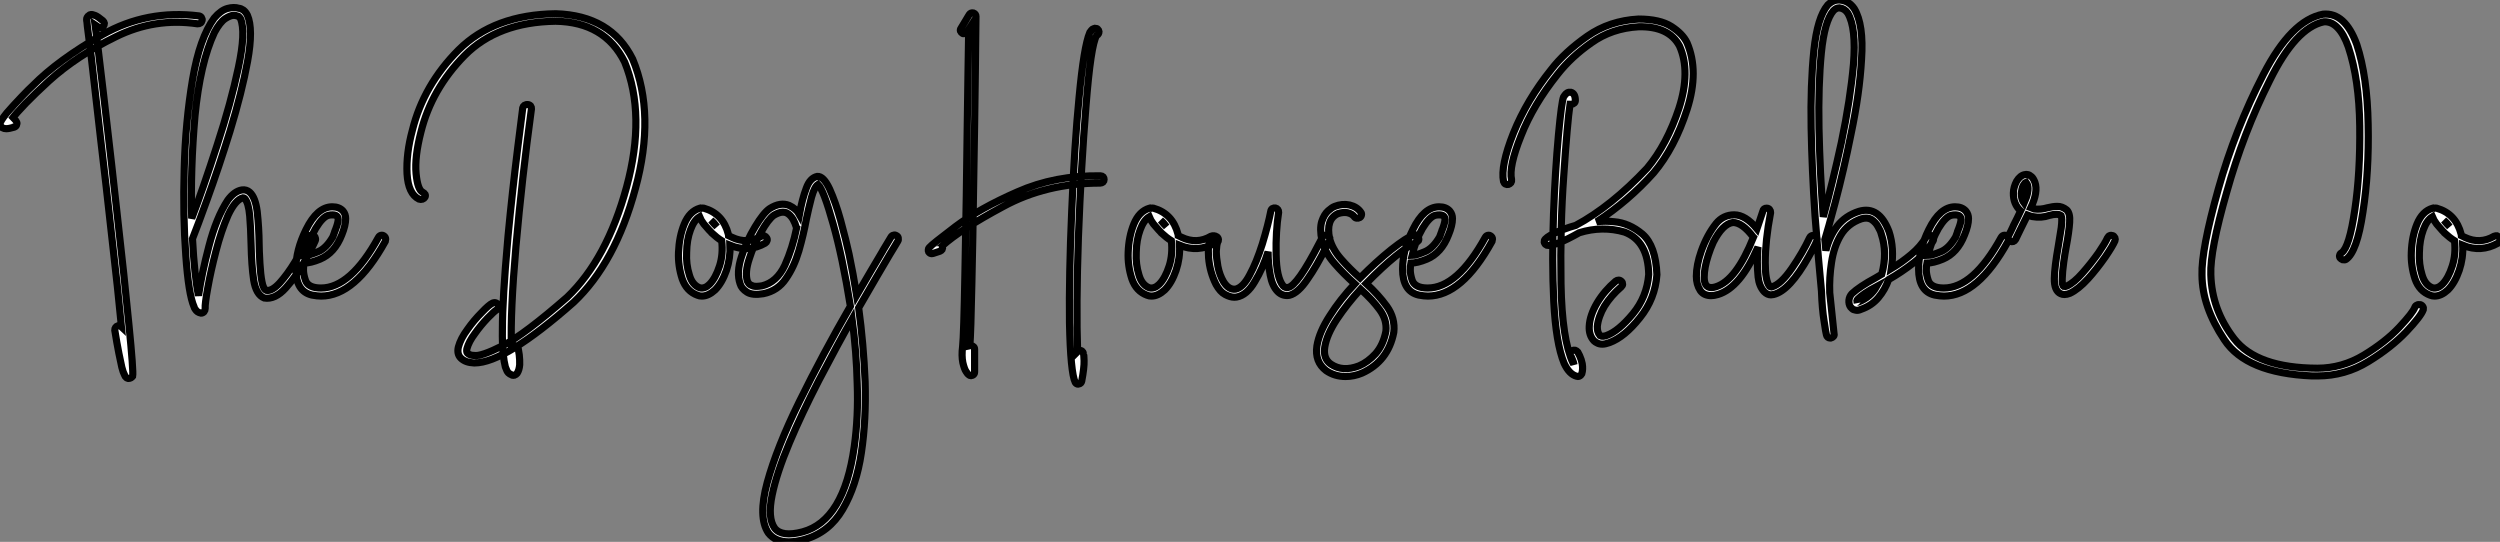
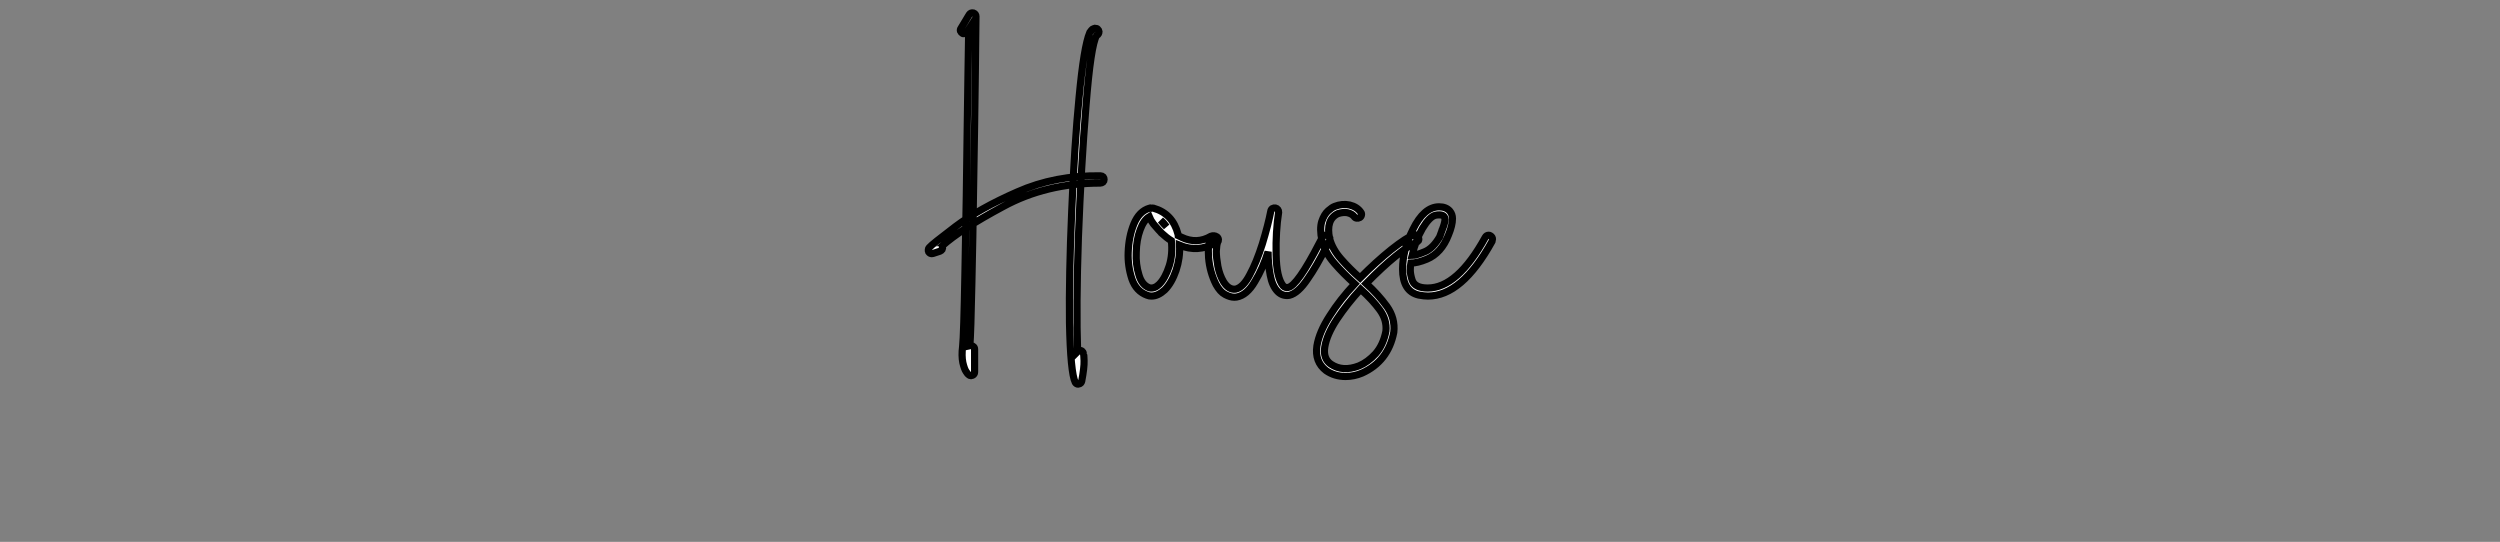
<svg xmlns="http://www.w3.org/2000/svg" viewBox="-3.94 -41.049 348.48 75.529">
  <rect x="-3.94" y="-41.049" width="348.48" height="75.529" fill="#808080" stroke="none" />
-   <path d="M13.92 11.70L14 11.70Q14.14 11.70 14.30 11.62L14.30 11.62Q14.44 11.54 14.55 11.40L14.55 11.40Q14.68 10.75 14.03 4.21L14.03 4.21Q13.40-2.35 12.39-11.21L12.39-11.21Q11.79-16.76 10.53-27.59L10.53-27.59Q10.31-29.45 10.02-31.86Q9.73-34.26 9.58-35.56Q9.43-36.86 9.32-37.60L9.32-37.60Q9.49-37.49 9.71-37.32L9.71-37.32Q9.84-37.19 10.09-37.19L10.09-37.19Q10.31-37.21 10.47-37.38L10.47-37.38Q10.61-37.60 10.61-37.79L10.61-37.79Q10.55-38.04 10.42-38.14L10.42-38.14Q9.68-38.75 9.35-38.88L9.35-38.88Q8.91-39.05 8.75-39.02L8.75-39.02Q8.53-38.99 8.48-38.91L8.48-38.91Q8.34-38.86 8.20-38.61L8.20-38.61Q8.09-38.42 8.18-37.98L8.18-37.98Q8.18-37.90 8.24-37.37Q8.31-36.83 8.46-35.63Q8.61-34.43 8.78-33.11L8.78-33.11Q9.30-28.49 10.09-21.63L10.09-21.63Q10.77-15.97 11.68-7.71L11.68-7.71Q12.50-0.66 12.99 4.51L12.99 4.51Q12.82 4.35 12.52 4.35L12.52 4.35Q12.28 4.43 12.17 4.59L12.17 4.59Q12.06 4.73 12.06 4.98L12.06 4.98Q12.36 6.84 12.63 8.20L12.63 8.20Q12.91 9.52 13.04 10.14L13.04 10.14Q13.23 10.88 13.40 11.18L13.40 11.18Q13.51 11.48 13.67 11.59L13.67 11.59Q13.75 11.65 13.92 11.70L13.92 11.70ZM-3.06-23.11L-3.06-23.11Q-2.68-23.11-1.97-23.32L-1.97-23.32Q-1.72-23.41-1.64-23.60L-1.64-23.60Q-1.53-23.84-1.61-24.01L-1.61-24.01Q-1.70-24.25-1.89-24.34L-1.89-24.34Q-2.05-24.47-2.30-24.36L-2.30-24.36Q-2.35-24.36-2.38-24.34L-2.38-24.34Q-0.98-26.22 2.90-29.78L2.90-29.78Q6.78-33.28 12.22-35.93L12.22-35.93Q17.64-38.61 23.60-37.73L23.60-37.73Q23.87-37.73 24.01-37.84L24.01-37.84Q24.17-37.95 24.23-38.20L24.23-38.20Q24.28-38.39 24.14-38.61L24.14-38.61Q24.01-38.80 23.79-38.83L23.79-38.83Q16.54-39.73 10.36-36.23L10.36-36.23Q4.16-32.70 0.60-29.09L0.60-29.09Q0.14-28.68-0.93-27.56L-0.93-27.56Q-2.13-26.30-2.98-25.32L-2.98-25.32Q-3.94-24.14-3.94-23.76L-3.94-23.76Q-3.91-23.46-3.61-23.24L-3.61-23.24Q-3.39-23.11-3.06-23.11ZM24.09 2.60L24.09 2.60Q24.31 2.60 24.50 2.41L24.50 2.41Q24.66 2.19 24.66 1.97L24.66 1.97Q24.61 1.34 25.02-0.90L25.02-0.90Q25.43-3.23 26.17-6.07L26.17-6.07Q26.88-8.83 27.86-11.07L27.86-11.07Q28.88-13.23 29.94-13.48L29.94-13.48Q30.08-13.48 30.16-13.40L30.16-13.40Q30.71-12.80 30.87-10.94L30.87-10.94Q31.01-9.27 31.06-7.03L31.06-7.03Q31.12-4.02 31.42-2.02L31.42-2.02Q31.75 0.03 32.89 0.49L32.89 0.49Q34.40 0.74 35.88-0.90Q37.35-2.54 38.50-4.59L38.50-4.59Q39.68-6.73 40.00-7.49L40.00-7.49Q40.09-7.71 40.00-7.90L40.00-7.90Q39.98-8.09 39.73-8.23L39.73-8.23Q39.54-8.31 39.29-8.23L39.29-8.23Q39.10-8.15 38.99-7.96L38.99-7.96Q38.17-6.18 37.16-4.51Q36.15-2.84 35.03-1.59L35.03-1.59Q33.96-0.44 33.20-0.57L33.20-0.57Q32.76-0.74 32.57-1.80L32.57-1.80Q32.38-2.76 32.29-4.32L32.29-4.32Q32.18-6.29 32.18-7.05L32.18-7.05Q32.16-9.27 31.91-11.57L31.91-11.57Q31.66-13.54 30.87-14.25L30.87-14.25Q30.41-14.66 29.78-14.57L29.78-14.57Q28.74-14.41 27.81-13.15L27.81-13.15Q26.20-10.69 25.18-6.73L25.18-6.73Q24.17-2.90 23.73 0.16L23.73 0.16Q23.16-2.60 22.89-7.77L22.89-7.77Q23.54-9.38 24.94-13.26L24.94-13.26Q26.58-17.77 28.11-22.72L28.11-22.72Q29.80-28.27 30.57-32.51L30.57-32.51Q31.39-37.02 30.54-38.94L30.54-38.94Q30.32-39.38 29.97-39.65L29.97-39.65Q29.64-39.87 29.37-39.89L29.37-39.89Q28.68-40.11 27.78-39.87L27.78-39.87Q26.85-39.62 25.92-38.53L25.92-38.53Q23.90-35.79 22.91-30.02L22.91-30.02Q21.90-24.01 21.74-17.50L21.74-17.50Q21.55-10.94 21.96-5.44L21.96-5.44Q22.34-0.03 23.11 1.72L23.11 1.72Q23.13 1.86 23.27 2.05L23.27 2.05Q23.43 2.30 23.60 2.41L23.60 2.41Q23.79 2.54 24.09 2.60ZM28.63-38.91L28.63-38.91Q28.96-38.91 29.12-38.83L29.12-38.83Q29.20-38.83 29.34-38.75L29.34-38.75Q29.45-38.66 29.59-38.45L29.59-38.45Q30.35-36.61 29.29-31.64L29.29-31.64Q28.25-26.71 26.33-20.84L26.33-20.84Q24.34-14.68 22.78-10.61L22.78-10.61Q22.59-17.50 23.24-24.91L23.24-24.91Q23.95-32.24 25.95-36.53L25.95-36.53Q26.71-37.95 27.45-38.45L27.45-38.45Q28.16-38.91 28.63-38.91ZM40.82 0.22L40.82 0.22Q45.55 0.22 49.77-7.41L49.77-7.41Q49.82-7.63 49.82-7.71L49.82-7.71Q49.82-8.01 49.55-8.18L49.55-8.18Q49.44-8.26 49.30-8.26L49.30-8.26Q48.97-8.26 48.81-7.96L48.81-7.96Q44.93-0.90 40.80-0.90L40.80-0.90Q39.02-0.90 38.64-1.97L38.64-1.97Q38.36-2.79 38.36-3.42L38.36-3.42Q38.36-3.96 38.45-4.38L38.45-4.38Q39.35-4.38 40.66-4.92L40.66-4.92Q42.71-5.77 43.70-8.31L43.70-8.31Q44.24-9.63 44.24-10.58L44.24-10.58Q44.24-11.18 43.89-11.62L43.89-11.62Q43.37-12.22 42.38-12.22L42.38-12.22Q40.28-12.22 38.72-9.05L38.72-9.05Q37.30-6.18 37.30-3.55L37.30-3.55Q37.30-0.44 39.54 0.08L39.54 0.08Q40.28 0.22 40.82 0.22ZM38.61-5.44L38.61-5.44Q39.10-7.55 40.06-9.21L40.06-9.21Q41.07-10.88 41.89-11.05L41.89-11.05Q42.08-11.10 42.41-11.10L42.41-11.10Q43.20-11.10 43.20-10.45L43.20-10.45Q43.20-10.01 42.82-9.02L42.82-9.02Q42.77-8.97 42.77-8.89L42.77-8.89Q42.71-8.80 42.68-8.64L42.68-8.64L42.46-8.04Q41.54-6.43 40.39-5.96L40.39-5.96Q39.13-5.44 38.61-5.44Z" fill="white" stroke="black" transform="scale(1,1)" />
-   <path d="M67.62 11.27L67.62 11.27Q67.65 11.27 67.70 11.25Q67.76 11.24 67.79 11.24L67.79 11.24Q68.00 11.16 68.14 10.99L68.14 10.99Q68.44 10.53 68.50 9.79L68.50 9.79Q68.52 9.11 68.44 8.42L68.44 8.42Q68.33 7.66 68.30 7.55L68.30 7.55Q68.25 7.33 68.06 7.22L68.06 7.22Q67.84 7.08 67.59 7.14L67.59 7.14Q67.48 7.14 67.35 7.22L67.35 7.22Q67.18 2.52 67.98-6.70L67.98-6.70Q68.82-16.21 70.14-25.89L70.14-25.89Q70.16-26.09 70.03-26.28L70.03-26.28Q69.84-26.47 69.62-26.47L69.62-26.47Q69.40-26.50 69.15-26.36L69.15-26.36Q68.99-26.25 68.93-26.03L68.93-26.03Q68.91-25.89 68.22-20.40L68.22-20.40Q67.46-14.27 66.88-8.18L66.88-8.18Q66.42-2.93 66.28-0.41L66.28-0.41Q66.09 2.63 66.09 4.92L66.09 4.92Q66.06 6.81 66.20 8.26L66.20 8.26Q66.31 9.38 66.50 10.09L66.50 10.09Q66.72 10.72 66.91 10.91L66.91 10.91Q67.16 11.13 67.32 11.18L67.32 11.18Q67.43 11.27 67.62 11.27ZM62.13 9.54L62.21 9.54Q66.45 9.54 76.02 1.09L76.02 1.09Q81.84-4.40 84.63-14.77L84.63-14.77Q87.45-25.10 84.25-32.81L84.25-32.81Q81.21-38.91 73.53-39.13L73.53-39.13Q64.94-39.02 59.99-34.10L59.99-34.10Q55.10-29.20 53.54-22.89L53.54-22.89Q52.66-19.63 52.80-16.82L52.80-16.82Q52.96-14.03 54.47-13.29L54.47-13.29Q54.71-13.21 54.96-13.29L54.96-13.29Q55.18-13.37 55.29-13.56Q55.40-13.75 55.32-13.95L55.32-13.95Q55.18-14.16 54.99-14.25L54.99-14.25Q54.28-14.57 54.06-16.84L54.06-16.84Q53.84-19.17 54.74-22.67L54.74-22.67Q56.22-28.63 60.81-33.30L60.81-33.30Q65.43-37.98 73.50-38.09L73.50-38.09Q80.36-37.98 83.13-32.40L83.13-32.40Q86.13-25.05 83.40-14.98Q80.66-4.92 75.11 0.38L75.11 0.38Q69.23 5.52 66.14 7.14L66.14 7.14Q63.11 8.67 62.15 8.50L62.15 8.50Q61.55 8.50 61.22 8.18L61.22 8.18Q61.06 8.01 61.14 7.57L61.14 7.57Q61.41 6.56 62.26 5.44L62.26 5.44Q63.05 4.32 64.04 3.28L64.04 3.28Q64.97 2.32 65.30 2.13L65.30 2.13Q65.52 2.05 65.60 1.83L65.60 1.83Q65.65 1.67 65.57 1.45L65.57 1.45Q65.46 1.29 65.21 1.18L65.21 1.18Q65.02 1.09 64.72 1.20L64.72 1.20Q64.20 1.45 63.22 2.49L63.22 2.49Q62.10 3.61 61.22 4.87L61.22 4.87Q60.27 6.15 59.96 7.30L59.96 7.30Q59.72 8.29 60.29 8.86L60.29 8.86Q60.92 9.49 62.13 9.54L62.13 9.54ZM93.90 0.22L93.90 0.22Q94.80 0.22 95.73-0.63L95.73-0.63Q96.71-1.61 97.32-3.36L97.32-3.36Q97.89-5.09 97.81-6.86L97.81-6.86Q100.38-5.82 102.73-7.16L102.73-7.16Q102.92-7.27 102.98-7.49L102.98-7.49Q103.06-7.68 102.92-7.90L102.92-7.90Q102.81-8.09 102.59-8.18L102.59-8.18Q102.40-8.20 102.18-8.12L102.18-8.12Q100.21-6.97 98.11-7.96L98.11-7.96Q98.03-7.98 97.64-8.18L97.64-8.18Q97.64-8.23 97.59-8.39L97.59-8.39Q96.85-11.27 94.17-12.03L94.17-12.03Q94.01-12.06 93.87-12.03L93.87-12.03Q93.73-12.09 93.63-12.03L93.63-12.03Q92.18-11.62 91.44-9.82L91.44-9.82Q90.73-8.09 90.64-5.88L90.64-5.88Q90.56-3.99 91.16-2.16L91.16-2.16Q91.77-0.44 93.30 0.11L93.30 0.11Q93.54 0.22 93.90 0.22ZM93.57-10.83L93.57-10.83Q93.76-10.36 94.17-9.82L94.17-9.82Q94.39-9.54 94.91-8.97L94.91-8.97Q94.96-8.91 95.02-8.86Q95.07-8.80 95.12-8.76Q95.16-8.72 95.18-8.70Q95.21-8.67 95.21-8.64L95.21-8.64L95.24-8.61Q96.00-7.90 96.66-7.49L96.66-7.49Q96.88-5.61 96.36-3.99L96.36-3.99Q95.81-2.27 94.96-1.42L94.96-1.42Q94.31-0.77 93.60-0.93L93.60-0.93Q92.56-1.31 92.15-2.73L92.15-2.73Q91.68-4.21 91.77-5.85L91.77-5.85Q91.79-7.63 92.31-9.02L92.31-9.02Q92.80-10.36 93.57-10.83ZM95.18-10.34L95.18-10.34Q95.59-10.01 95.98-9.46L95.98-9.46Q95.62-9.79 95.18-10.34ZM106.01 34.48L106.01 34.48Q106.97 34.48 108.20 34.15L108.20 34.15Q111.64 33.17 113.53 29.94L113.53 29.94Q115.45 26.66 116.13 22.04L116.13 22.04Q116.81 17.47 116.65 12.14L116.65 12.14Q116.43 6.86 115.75 1.86L115.75 1.86Q118.59-3.06 120.09-5.58L120.09-5.58Q120.31-5.93 120.68-6.55Q121.05-7.16 121.21-7.44L121.21-7.44Q121.32-7.60 121.27-7.88L121.27-7.88Q121.24-8.09 121.02-8.20L121.02-8.20Q120.80-8.34 120.61-8.26L120.61-8.26Q120.39-8.23 120.26-8.01L120.26-8.01Q119.71-7.08 119.16-6.18L119.16-6.18Q119.16-6.15 119.14-6.13L119.14-6.13Q118.70-5.39 117.43-3.24Q116.16-1.09 115.47 0.11L115.47 0.11Q114.98-2.95 114.41-5.63L114.41-5.63Q114.02-7.46 113.23-10.36L113.23-10.36Q112.55-12.82 111.70-14.71L111.70-14.71Q110.85-16.52 109.98-16.46L109.98-16.46Q108.96-16.24 108.45-14.82L108.45-14.82Q107.87-13.29 107.49-11.16L107.49-11.16Q107.05-11.95 106.07-12.41L106.07-12.41Q104.84-12.91 103.36-11.98L103.36-11.98Q102.48-11.38 101.31-9.43L101.31-9.43Q100.11-7.46 99.42-5.28L99.42-5.28Q98.68-3.06 99.23-1.48L99.23-1.48Q99.42-0.82 100.19-0.33L100.19-0.33Q100.93 0.14 102.46-0.11L102.46-0.11Q104.48-0.52 105.60-2.19L105.60-2.19Q106.75-3.83 107.41-6.07Q108.06-8.31 108.47-10.55L108.47-10.55Q108.75-11.89 109.18-13.56L109.18-13.56Q109.59-15.01 110.09-15.34L110.09-15.34Q110.88-14.55 112.19-9.84L112.19-9.84Q113.50-5.22 114.60 1.64L114.60 1.64Q110.77 8.26 107.46 14.98L107.46 14.98Q104.34 21.33 103.00 26.22L103.00 26.22Q101.69 31.06 103.17 33.25L103.17 33.25Q104.13 34.48 106.01 34.48ZM114.84 3.42L114.84 3.42Q115.45 8.01 115.55 12.44L115.55 12.44Q115.72 17.01 115.14 21.19L115.14 21.19Q113.70 31.53 107.93 33.09L107.93 33.09Q105.03 33.85 104.04 32.57L104.04 32.57Q103.03 31.14 103.69 27.95L103.69 27.95Q104.32 24.88 106.12 20.62L106.12 20.62Q107.79 16.65 110.20 11.98L110.20 11.98Q112.96 6.70 114.84 3.42ZM105.19-11.48L105.19-11.48Q105.44-11.48 105.66-11.40L105.66-11.40Q106.20-11.16 106.61-10.47L106.61-10.47Q106.94-9.84 107.02-9.49L107.02-9.49Q107.02-9.38 107.11-9.30L107.11-9.30Q106.53-6.45 105.46-4.07L105.46-4.07Q104.34-1.70 102.27-1.20L102.27-1.20Q101.39-1.07 101.04-1.18L101.04-1.18Q100.63-1.31 100.46-1.50L100.46-1.50Q100.30-1.72 100.24-1.86L100.24-1.86Q99.86-3.09 100.52-5.03L100.52-5.03Q101.09-6.86 102.18-8.75L102.18-8.75Q103.14-10.47 103.93-11.05L103.93-11.05Q104.67-11.48 105.19-11.48Z" fill="white" stroke="black" transform="scale(1,1)" />
  <path d="M131.42 11.32L131.42 11.32Q131.50 11.32 131.61 11.27L131.61 11.27Q131.91 11.13 131.91 10.83L131.91 10.83L131.91 7.63Q131.91 7.36 131.72 7.25L131.72 7.25Q131.53 7.08 131.25 7.14L131.25 7.14Q131.39 5.41 131.53-1.61L131.53-1.61Q131.66-6.97 131.80-16.79L131.80-16.79Q131.83-18.02 131.91-23.50Q131.99-28.98 132.02-31.47L132.02-31.47Q132.10-37.84 132.10-38.77L132.10-38.77Q132.10-39.10 131.75-39.24L131.75-39.24Q131.36-39.32 131.17-39.02L131.17-39.02L130.02-37.11Q129.89-36.94 129.94-36.72L129.94-36.72Q130.05-36.50 130.19-36.42L130.19-36.42Q130.32-36.31 130.57-36.37L130.57-36.37Q130.73-36.42 130.87-36.59L130.87-36.59L131.09-36.94Q131.06-35.57 130.99-30.72Q130.93-25.87 130.87-22.29L130.87-22.29Q130.79-14.60 130.57-3.31L130.57-3.31Q130.41 5.69 130.24 7.27L130.24 7.27Q130.08 8.53 130.27 9.49L130.27 9.49Q130.49 10.42 130.73 10.75L130.73 10.75Q131.01 11.16 131.06 11.18L131.06 11.18Q131.25 11.32 131.42 11.32ZM125.95-5.69L125.95-5.69Q126.03-5.69 126.09-5.71L126.09-5.71L127.10-6.04Q127.26-6.10 127.40-6.29L127.40-6.29Q127.48-6.43 127.43-6.67L127.43-6.67Q127.40-6.67 127.40-6.70Q127.40-6.73 127.37-6.75L127.37-6.75Q129.91-9.05 135.88-12.25L135.88-12.25Q141.89-15.53 149.44-15.53L149.44-15.53Q149.63-15.53 149.82-15.67L149.82-15.67Q149.96-15.80 149.96-16.02Q149.96-16.24 149.85-16.38L149.85-16.38Q149.68-16.54 149.49-16.54L149.49-16.54Q143.12-16.63 137.87-14.30L137.87-14.30Q132.57-11.98 129.23-9.46L129.23-9.46Q125.98-7 125.59-6.54L125.59-6.54Q125.46-6.40 125.46-6.26L125.46-6.26Q125.43-6.13 125.51-5.93L125.51-5.93Q125.68-5.69 125.95-5.69ZM146.35 12.50L146.35 12.50Q146.40 12.50 146.46 12.47L146.46 12.47Q146.76 12.41 146.84 12.09L146.84 12.09Q147.20 10.20 147.17 9.24Q147.14 8.29 147.09 8.23L147.09 8.23Q147.03 8.01 146.89 7.90L146.89 7.90Q146.73 7.77 146.51 7.82L146.51 7.82Q146.35 7.88 146.27 7.96L146.27 7.96Q146.05 1.72 146.38-7.98L146.38-7.98Q146.76-17.96 147.44-26.30L147.44-26.30Q148.10-34.73 148.92-36.12L148.92-36.12Q149.11-36.20 149.16-36.31L149.16-36.31Q149.25-36.48 149.25-36.64L149.25-36.64Q149.22-36.86 149.08-36.97L149.08-36.97Q148.95-37.11 148.70-37.11L148.70-37.11Q148.48-37.05 148.34-36.97L148.34-36.97Q148.18-36.83 148.10-36.70L148.10-36.70Q147.99-36.53 147.96-36.50L147.96-36.50Q147.14-34.56 146.48-27.51L146.48-27.51Q145.83-20.89 145.45-11.65L145.45-11.65Q145.06-2.65 145.14 3.96L145.14 3.96Q145.28 10.88 145.94 12.25L145.94 12.25Q146.10 12.50 146.35 12.50ZM156.57 0.22L156.57 0.22Q157.48 0.22 158.41-0.63L158.41-0.63Q159.39-1.61 159.99-3.36L159.99-3.36Q160.57-5.09 160.48-6.86L160.48-6.86Q163.05-5.82 165.41-7.16L165.41-7.16Q165.60-7.27 165.65-7.49L165.65-7.49Q165.73-7.68 165.60-7.90L165.60-7.90Q165.49-8.09 165.27-8.18L165.27-8.18Q165.08-8.20 164.86-8.12L164.86-8.12Q162.89-6.97 160.79-7.96L160.79-7.96Q160.70-7.98 160.32-8.18L160.32-8.18Q160.32-8.23 160.27-8.39L160.27-8.39Q159.53-11.27 156.85-12.03L156.85-12.03Q156.68-12.06 156.55-12.03L156.55-12.03Q156.41-12.09 156.30-12.03L156.30-12.03Q154.85-11.62 154.11-9.82L154.11-9.82Q153.40-8.09 153.32-5.88L153.32-5.88Q153.24-3.99 153.84-2.16L153.84-2.16Q154.44-0.44 155.97 0.11L155.97 0.11Q156.22 0.22 156.57 0.22ZM156.25-10.83L156.25-10.83Q156.44-10.36 156.85-9.82L156.85-9.82Q157.07-9.54 157.59-8.97L157.59-8.97Q157.64-8.91 157.70-8.86Q157.75-8.80 157.79-8.76Q157.83-8.72 157.86-8.70Q157.89-8.67 157.89-8.64L157.89-8.64L157.91-8.61Q158.68-7.90 159.34-7.49L159.34-7.49Q159.55-5.61 159.04-3.99L159.04-3.99Q158.49-2.27 157.64-1.42L157.64-1.42Q156.98-0.77 156.27-0.93L156.27-0.93Q155.23-1.31 154.82-2.73L154.82-2.73Q154.36-4.21 154.44-5.85L154.44-5.85Q154.47-7.63 154.99-9.02L154.99-9.02Q155.48-10.36 156.25-10.83ZM157.86-10.34L157.86-10.34Q158.27-10.01 158.65-9.46L158.65-9.46Q158.30-9.79 157.86-10.34ZM168.11 0.38L168.11 0.38Q168.30 0.38 168.41 0.36L168.41 0.36Q169.86 0.11 170.96-1.78L170.96-1.78Q172.11-3.66 172.82-5.96L172.82-5.96Q172.82-4.29 173.12-2.71L173.12-2.71Q173.39-1.20 174.16-0.41L174.16-0.41Q174.84 0.27 175.80 0.11L175.80 0.11Q177-0.19 178.31-2.13L178.31-2.13Q179.60-3.96 180.96-6.70L180.96-6.70Q180.99-6.73 180.99-6.75L180.99-6.75Q181.13-7.03 181.38-7.44L181.38-7.44Q181.46-7.68 181.43-7.88L181.43-7.88Q181.35-8.09 181.16-8.20L181.16-8.20Q181.02-8.31 180.75-8.26L180.75-8.26Q180.53-8.20 180.42-8.01L180.42-8.01Q180.39-7.96 180.24-7.68Q180.09-7.41 179.98-7.19L179.98-7.19Q176.89-1.20 175.61-0.98L175.61-0.98Q175.22-0.90 174.92-1.20L174.92-1.20Q173.99-2.35 173.94-5.58L173.94-5.58Q173.88-8.83 174.29-11.46L174.29-11.46Q174.29-11.70 174.18-11.84L174.18-11.84Q174.07-12.00 173.83-12.06L173.83-12.06Q173.64-12.09 173.42-11.98L173.42-11.98Q173.23-11.84 173.20-11.62L173.20-11.62Q172.84-9.76 172.02-7.05L172.02-7.05Q171.20-4.46 170.27-2.76L170.27-2.76Q169.34-0.96 168.28-0.74L168.28-0.74Q167.32-0.63 166.61-1.78L166.61-1.78Q166.06-2.71 165.82-3.94L165.82-3.94Q165.60-5.17 165.60-6.04L165.60-6.04Q165.65-7 165.79-7.27L165.79-7.27Q165.90-7.41 165.90-7.66L165.90-7.66Q165.87-7.90 165.68-8.04Q165.49-8.18 165.30-8.15L165.30-8.15Q165.11-8.15 164.91-7.96L164.91-7.96Q164.37-7.11 164.53-5.11Q164.70-3.12 165.57-1.39L165.57-1.39Q166.14-0.36 166.83 0L166.83 0Q167.54 0.38 168.11 0.38ZM183.62 11.43L183.62 11.43Q184.79 11.43 185.91 10.96L185.91 10.96Q189.55 9.32 190.34 5.28L190.34 5.28Q190.56 3.31 189.39 1.67L189.39 1.67Q188.18 0 186.49-1.53L186.49-1.53Q188.79-3.88 190.59-5.33L190.59-5.33Q192.48-6.86 193.46-7.25L193.46-7.25Q193.63-7.33 193.79-7.52L193.79-7.52Q193.87-7.71 193.79-7.96L193.79-7.96Q193.71-8.18 193.52-8.26L193.52-8.26Q193.32-8.37 193.11-8.29L193.11-8.29Q192.15-7.96 189.99-6.26L189.99-6.26Q187.88-4.57 185.64-2.30L185.64-2.30Q184.19-3.58 182.99-4.95L182.99-4.95Q181.81-6.29 181.40-7.77L181.40-7.77Q180.83-10.45 182.55-11.27L182.55-11.27Q183.29-11.51 183.89-11.40L183.89-11.40Q184.55-11.24 184.82-10.86L184.82-10.86Q184.96-10.66 185.18-10.64L185.18-10.64Q185.39-10.61 185.59-10.72Q185.78-10.83 185.83-11.05L185.83-11.05Q185.89-11.29 185.75-11.46L185.75-11.46Q185.23-12.22 184.19-12.47L184.19-12.47Q183.15-12.69 182.11-12.28L182.11-12.28Q181.73-12.14 181.21-11.68L181.21-11.68Q180.64-11.18 180.31-10.20L180.31-10.20Q179.98-9.16 180.34-7.49L180.34-7.49Q180.77-5.82 182.06-4.35L182.06-4.35Q183.29-2.93 184.90-1.48L184.90-1.48Q182.82 0.74 181.43 2.95L181.43 2.95Q179.95 5.22 179.63 7.16L179.63 7.16Q179.30 9.38 180.91 10.61L180.91 10.61Q182.09 11.43 183.62 11.43ZM185.72-0.74L185.72-0.74Q187.39 0.77 188.38 2.13L188.38 2.13Q189.41 3.53 189.25 5.11L189.25 5.11Q188.87 7.05 187.80 8.26L187.80 8.26Q186.73 9.43 185.50 9.95L185.50 9.95Q183.21 10.83 181.57 9.71L181.57 9.71Q180.47 8.94 180.72 7.33L180.72 7.33Q180.99 5.61 182.41 3.45L182.41 3.45Q183.84 1.31 185.72-0.74ZM195.10 0.22L195.10 0.22Q199.83 0.22 204.04-7.41L204.04-7.41Q204.10-7.63 204.10-7.71L204.10-7.71Q204.10-8.01 203.82-8.18L203.82-8.18Q203.71-8.26 203.58-8.26L203.58-8.26Q203.25-8.26 203.09-7.96L203.09-7.96Q199.20-0.90 195.07-0.90L195.07-0.90Q193.30-0.90 192.91-1.97L192.91-1.97Q192.64-2.79 192.64-3.42L192.64-3.42Q192.64-3.96 192.72-4.38L192.72-4.38Q193.63-4.38 194.94-4.92L194.94-4.92Q196.99-5.77 197.97-8.31L197.97-8.31Q198.52-9.63 198.52-10.58L198.52-10.58Q198.52-11.18 198.16-11.62L198.16-11.62Q197.64-12.22 196.66-12.22L196.66-12.22Q194.55-12.22 193.00-9.05L193.00-9.05Q191.57-6.18 191.57-3.55L191.57-3.55Q191.57-0.44 193.82 0.08L193.82 0.08Q194.55 0.22 195.10 0.22ZM192.89-5.44L192.89-5.44Q193.38-7.55 194.34-9.21L194.34-9.21Q195.35-10.88 196.17-11.05L196.17-11.05Q196.36-11.10 196.69-11.10L196.69-11.10Q197.48-11.10 197.48-10.45L197.48-10.45Q197.48-10.01 197.10-9.02L197.10-9.02Q197.04-8.97 197.04-8.89L197.04-8.89Q196.99-8.80 196.96-8.64L196.96-8.64L196.74-8.04Q195.81-6.43 194.66-5.96L194.66-5.96Q193.41-5.44 192.89-5.44Z" fill="white" stroke="black" transform="scale(1,1)" />
-   <path d="M216.00 11.43L216.00 11.43Q216.33 11.43 216.55 11.05L216.55 11.05Q216.74 10.42 216.61 9.65L216.61 9.65Q216.50 9.08 216.25 8.53L216.25 8.53Q216.09 8.23 215.98 8.01L215.98 8.01Q215.84 7.85 215.62 7.77L215.62 7.77Q215.43 7.74 215.21 7.82L215.21 7.82Q214.96 7.96 214.94 8.15L214.94 8.15Q214.88 8.39 214.99 8.56L214.99 8.56Q215.02 8.61 215.10 8.72L215.10 8.72Q215.21 9.00 215.29 9.19L215.29 9.19Q215.40 9.43 215.46 9.79L215.46 9.79Q215.43 9.71 215.32 9.54L215.32 9.54Q213.79 6.29 213.65-1.48L213.65-1.48Q213.52-9.54 214.04-16.65L214.04-16.65Q214.53-23.93 214.91-26.52L214.91-26.52L214.94-26.52Q214.96-26.52 214.99-26.50L214.99-26.50L215.07-26.50Q215.38-26.55 215.48-26.66L215.48-26.66Q215.65-26.82 215.65-27.04L215.65-27.04Q215.65-28.03 215.02-28.19L215.02-28.19Q214.72-28.22 214.53-28.11L214.53-28.11Q214.31-27.97 214.20-27.81L214.20-27.81Q214.04-27.59 214.01-27.54L214.01-27.54Q213.73-26.88 213.30-22.29L213.30-22.29Q212.83-17.12 212.61-11.24L212.61-11.24Q212.37-4.70 212.64 0.93L212.64 0.93Q212.94 6.81 214.09 9.60L214.09 9.60Q214.80 11.13 215.84 11.40L215.84 11.40Q215.89 11.43 216.00 11.43ZM219.42 6.92L219.42 6.92Q219.83 6.92 220.43 6.70L220.43 6.70Q222.51 5.93 224.64 3.25L224.64 3.25Q226.78 0.60 227.02-2.76L227.02-2.76Q226.86-6.81 225-8.42L225-8.42Q223.14-9.98 221.04-10.14L221.04-10.14Q219.89-10.28 218.63-10.14L218.63-10.14Q223.06-13.04 226.56-16.95L226.56-16.95Q229.51-20.45 231.23-25.81L231.23-25.81Q232.93-31.14 231.21-35.11L231.21-35.11Q230.61-36.34 229.05-37.35L229.05-37.35Q227.43-38.39 224.45-38.39L224.45-38.39Q220.41-38.17 217.32-36.01L217.32-36.01Q214.14-33.77 212.29-31.36L212.29-31.36Q208.89-27.13 207.01-22.48L207.01-22.48Q205.20-17.91 205.64-15.75L205.64-15.75Q205.72-15.50 205.91-15.39Q206.11-15.29 206.32-15.34L206.32-15.34Q206.54-15.42 206.68-15.59L206.68-15.59Q206.79-15.75 206.76-16.00L206.76-16.00Q206.35-17.80 208.07-22.09L208.07-22.09Q209.77-26.44 213.19-30.71L213.19-30.71Q215.10-33.14 217.89-35.08L217.89-35.08Q220.73-37.11 224.48-37.32L224.48-37.32Q228.69-37.41 230.17-34.64L230.17-34.64Q231.75-31.09 230.09-25.95L230.09-25.95Q228.42-20.92 225.66-17.61L225.66-17.61Q220.65-12.28 215.70-9.63L215.70-9.63Q214.12-9.19 212.70-8.53L212.70-8.53Q211.49-7.93 211.33-7.52L211.33-7.52Q211.27-7.30 211.38-7.14L211.38-7.14Q211.46-6.95 211.68-6.86L211.68-6.86Q212.67-6.62 216.20-8.61L216.20-8.61Q219.42-9.60 222.51-8.70L222.51-8.70Q225.79-7.46 225.88-2.79L225.88-2.79Q225.63 0.33 223.66 2.71L223.66 2.71Q221.66 5.11 220.02 5.71L220.02 5.71Q219.91 5.77 219.56 5.82L219.56 5.82Q219.29 5.85 219.09 5.74L219.09 5.74Q218.85 5.44 218.77 5.11L218.77 5.11Q218.71 4.87 218.71 4.46L218.71 4.46Q218.85 3.09 219.72 1.61L219.72 1.61Q220.63 0.16 222.05-1.07L222.05-1.07Q222.24-1.26 222.24-1.42L222.24-1.42Q222.24-1.67 222.10-1.80L222.10-1.80Q221.91-2.00 221.69-2.00L221.69-2.00Q221.45-2.00 221.28-1.86L221.28-1.86Q219.70-0.52 218.68 1.18L218.68 1.18Q217.67 2.90 217.59 4.40L217.59 4.40Q217.51 5.69 218.27 6.48L218.27 6.48Q218.41 6.62 218.68 6.75L218.68 6.75Q218.98 6.92 219.42 6.92ZM234.60 0.16L234.60 0.16Q234.98 0.16 235.53 0L235.53 0Q238.64-0.93 241.11-6.62L241.11-6.62Q241.02-5.55 241.02-4.54L241.02-4.54Q241.02-3.55 241.13-2.43L241.13-2.43Q241.27-1.15 241.98-0.38L241.98-0.38Q242.42 0.05 242.91 0.05L242.91 0.05Q243.02 0.05 243.29 0L243.29 0Q245.51-0.52 248.19-5.30L248.19-5.30Q249.36-7.38 249.36-7.68L249.36-7.68Q249.36-8.23 248.79-8.23L248.79-8.23Q248.46-8.23 248.30-7.90L248.30-7.90Q247.34-5.85 245.84-3.66L245.84-3.66Q244.30-1.42 243.07-1.07L243.07-1.07L242.94-1.04Q242.86-1.04 242.72-1.15L242.72-1.15Q242.12-1.89 242.12-4.43L242.12-4.43Q242.12-7.49 242.86-11.38L242.86-11.38L242.86-11.46Q242.86-11.68 242.75-11.81L242.75-11.81Q242.61-12.03 242.31-12.03L242.31-12.03Q241.87-12.03 241.79-11.62L241.79-11.62Q241.49-10.66 240.97-9.16L240.97-9.16Q239.36-11.10 237.80-11.10L237.80-11.10Q236.27-11.10 235.28-9.90L235.28-9.90Q234.00-8.29 233.20-6.04L233.20-6.04Q232.52-4.10 232.52-2.54L232.52-2.54Q232.52-1.39 233.07-0.55L233.07-0.55Q233.56 0.16 234.60 0.16ZM234.60-0.96L234.60-0.96Q233.61-0.96 233.61-2.43L233.61-2.43Q233.61-3.72 234.19-5.50L234.19-5.50Q234.49-6.43 234.87-7.27L234.87-7.27Q236.18-9.84 237.61-10.04L237.61-10.04Q238.92-10.04 240.45-8.01L240.45-8.01L240.48-7.98Q238.07-1.94 235.23-1.07L235.23-1.07Q234.90-0.96 234.60-0.96ZM251.17 6.07L251.17 6.07L251.28 6.07Q251.44 6.04 251.63 5.85L251.63 5.85Q251.77 5.69 251.71 5.47L251.71 5.47Q251.50 3.61 251.11-0.25L251.11-0.25Q251.03-2.35 251.36-4.48L251.36-4.48Q251.69-6.67 252.64-8.26L252.64-8.26Q253.63-9.90 255.52-10.55L255.52-10.55Q256.36-10.80 256.94-10.45L256.94-10.45Q257.54-10.04 257.84-9.46L257.84-9.46Q258.20-8.86 258.30-8.42L258.30-8.42Q259.18-5.82 258.36-2.82L258.36-2.82Q257.59-2.35 257.48-2.30L257.48-2.30Q255.21-1.07 254.20-0.11L254.20-0.11Q253.85 0.27 253.79 0.79L253.79 0.79Q253.74 1.37 254.01 1.75L254.01 1.75L254.26 2.00Q254.39 2.13 254.75 2.19L254.75 2.19Q255.05 2.27 255.52 2.05L255.52 2.05Q256.94 1.56 257.89 0.44L257.89 0.44Q258.82-0.66 259.32-2.08L259.32-2.08Q261.09-3.09 262.82-4.43L262.82-4.43Q264.51-5.74 265.50-7.44L265.50-7.44Q265.63-7.66 265.55-7.85L265.55-7.85Q265.52-8.07 265.30-8.20L265.30-8.20Q265.06-8.29 264.87-8.23L264.87-8.23Q264.68-8.20 264.54-7.98L264.54-7.98Q263.77-6.67 262.46-5.58L262.46-5.58Q261.23-4.54 259.70-3.61L259.70-3.61Q260.14-6.45 259.37-8.78L259.37-8.78Q257.98-12.41 255.19-11.59L255.19-11.59Q253.30-10.99 252.15-9.52L252.15-9.52Q251.06-8.07 250.57-6.13L250.57-6.13Q250.54-6.37 250.50-6.89Q250.46-7.41 250.43-7.66L250.43-7.66Q250.87-9.08 251.85-12.74L251.85-12.74Q253.08-17.36 254.09-22.42L254.09-22.42Q255.27-28 255.54-32.76L255.54-32.76Q255.87-37.65 254.53-39.84L254.53-39.84Q253.79-40.93 252.56-41.04L252.56-41.04Q251.63-41.13 250.84-40.36L250.84-40.36Q249.39-38.66 248.90-34.02L248.90-34.02Q248.41-29.23 248.52-23.21L248.52-23.21Q248.63-17.36 249.06-10.99L249.06-10.99Q249.53-4.81 249.96-0.46L249.96-0.46Q250.05 2.08 250.32 3.69L250.32 3.69Q250.57 5.39 250.65 5.63L250.65 5.63Q250.70 5.85 250.84 5.96Q250.98 6.07 251.17 6.07ZM257.65-1.12L257.65-1.12Q256.80 0.38 255.13 1.04L255.13 1.04Q255.08 1.04 255.00 1.07L255.00 1.07Q254.94 1.09 254.94 1.09L254.94 1.09Q254.91 1.09 254.91 1.12L254.91 1.12Q254.89 1.07 254.89 0.88L254.89 0.88Q254.94 0.71 255.00 0.66L255.00 0.66Q255.76-0.11 257.65-1.12ZM252.40-39.95L252.40-39.95L252.48-39.95Q253.19-39.87 253.63-39.21L253.63-39.21Q254.83-37.16 254.42-32.10L254.42-32.10Q253.98-27.18 252.73-21.19L252.73-21.19Q251.52-15.64 250.21-10.83L250.21-10.83Q249.75-16.87 249.61-23.16L249.61-23.16Q249.50-29.23 249.94-33.69L249.94-33.69Q250.38-38.12 251.63-39.57L251.63-39.57Q252.02-39.95 252.40-39.95ZM267.03 0.22L267.03 0.22Q271.76 0.22 275.97-7.41L275.97-7.41Q276.02-7.63 276.02-7.71L276.02-7.71Q276.02-8.01 275.75-8.18L275.75-8.18Q275.64-8.26 275.50-8.26L275.50-8.26Q275.18-8.26 275.01-7.96L275.01-7.96Q271.13-0.90 267-0.90L267-0.90Q265.22-0.90 264.84-1.97L264.84-1.97Q264.57-2.79 264.57-3.42L264.57-3.42Q264.57-3.96 264.65-4.38L264.65-4.38Q265.55-4.38 266.86-4.92L266.86-4.92Q268.91-5.77 269.90-8.31L269.90-8.31Q270.45-9.63 270.45-10.58L270.45-10.58Q270.45-11.18 270.09-11.62L270.09-11.62Q269.57-12.22 268.59-12.22L268.59-12.22Q266.48-12.22 264.92-9.05L264.92-9.05Q263.50-6.18 263.50-3.55L263.50-3.55Q263.50-0.44 265.74 0.08L265.74 0.08Q266.48 0.22 267.03 0.22ZM264.81-5.44L264.81-5.44Q265.30-7.55 266.26-9.21L266.26-9.21Q267.27-10.88 268.09-11.05L268.09-11.05Q268.29-11.10 268.61-11.10L268.61-11.10Q269.41-11.10 269.41-10.45L269.41-10.45Q269.41-10.01 269.02-9.02L269.02-9.02Q268.97-8.97 268.97-8.89L268.97-8.89Q268.91-8.80 268.89-8.64L268.89-8.64L268.67-8.04Q267.74-6.43 266.59-5.96L266.59-5.96Q265.33-5.44 264.81-5.44ZM283.30-0.11Q283.52 0 283.84 0Q284.17 0 284.58-0.16L284.58-0.16Q285.76-0.71 287.13-2.21L287.13-2.21Q288.30-3.50 289.53-5.25L289.53-5.25Q290.57-6.78 290.87-7.49L290.87-7.49Q290.95-7.71 290.87-7.90L290.87-7.90Q290.73-8.15 290.57-8.20L290.57-8.20Q290.32-8.29 290.13-8.20L290.13-8.20Q289.97-8.15 289.83-7.90L289.83-7.90Q289.50-7.16 288.57-5.80L288.57-5.80Q287.54-4.35 286.33-2.98L286.33-2.98Q285.16-1.64 284.17-1.18L284.17-1.18Q283.93-1.07 283.73-1.12L283.73-1.12Q283.46-1.29 283.52-2.30L283.52-2.30Q283.54-3.14 283.73-4.54L283.73-4.54Q283.90-5.74 284.06-6.59L284.06-6.59Q284.47-8.78 284.55-10.06L284.55-10.06Q284.64-11.32 284.14-11.79L284.14-11.79Q283.49-12.30 282.83-12.28L282.83-12.28Q282.23-12.28 281.46-12.09L281.46-12.09Q280.54-11.81 279.61-11.92L279.61-11.92Q279.28-12.03 279.14-12.09L279.14-12.09Q280.18-14.30 279.71-15.64L279.71-15.64Q279.50-16.19 279.25-16.41L279.25-16.41Q278.95-16.68 278.70-16.71L278.70-16.71Q278.46-16.76 278.32-16.71L278.32-16.71Q277.66-16.60 277.17-15.80L277.17-15.80Q276.73-14.98 276.71-14.14L276.71-14.14Q276.68-12.61 277.72-11.65L277.72-11.65Q277.25-10.64 276.73-9.63L276.73-9.63Q276.73-9.60 276.71-9.57L276.71-9.57Q276.60-9.35 276.38-8.87Q276.16-8.39 276.02-8.15L276.02-8.15Q275.91-7.96 276.00-7.74L276.00-7.74Q276.02-7.55 276.27-7.41L276.27-7.41Q276.52-7.33 276.68-7.38L276.68-7.38Q276.90-7.46 277.01-7.66L277.01-7.66Q277.12-7.90 277.36-8.39Q277.61-8.89 277.72-9.13L277.72-9.13Q278.40-10.50 278.68-11.07L278.68-11.07Q279.11-10.91 279.36-10.86L279.36-10.86Q280.64-10.64 281.71-11.02L281.71-11.02Q282.91-11.35 283.38-10.99L283.38-10.99Q283.54-10.58 283.38-9.30L283.38-9.30Q283.02-7.05 282.97-6.75L282.97-6.75Q282.45-3.83 282.42-2.24L282.42-2.24Q282.39-0.52 283.30-0.11L283.30-0.11ZM278.46-15.64L278.46-15.64L278.48-15.61Q278.51-15.59 278.57-15.48L278.57-15.48Q278.65-15.39 278.68-15.26L278.68-15.26Q278.95-14.44 278.21-12.74L278.21-12.74Q277.96-13.07 277.88-13.45L277.88-13.45Q277.80-13.78 277.80-14.08L277.80-14.08Q277.88-14.77 278.07-15.18L278.07-15.18Q278.32-15.59 278.46-15.64Z" fill="white" stroke="black" transform="scale(1,1)" />
-   <path d="M318.32 11.35L318.32 11.35L319.11 11.35Q322.94 11.35 326.19 9.35L326.19 9.35Q329.36 7.41 331.47 5.20L331.47 5.20Q333.52 3.04 333.85 2.11L333.85 2.11Q333.90 1.86 333.79 1.70L333.79 1.70Q333.68 1.50 333.44 1.42L333.44 1.42Q333.14 1.37 332.97 1.48L332.97 1.48Q332.75 1.56 332.67 1.78L332.67 1.78Q332.40 2.54 330.48 4.59L330.48 4.59Q328.57 6.62 325.56 8.45L325.56 8.45Q322.53 10.28 319.08 10.28L319.08 10.28Q310.66 10.25 307.49 6.18L307.49 6.18Q304.37 2.16 304.23-2.76L304.23-2.76Q304.10-6.10 306.45-14.27L306.45-14.27Q308.75-22.50 312.44-29.83L312.44-29.83Q316.07-37.19 319.98-38.01L319.98-38.01Q321.02-38.09 321.88-37.21Q322.75-36.34 323.40-34.51L323.40-34.51Q324.91-29.97 324.99-23.46L324.99-23.46Q325.07-16.90 324.30-11.79L324.30-11.79Q323.54-6.59 322.47-5.82L322.47-5.82Q322.23-5.69 322.20-5.50L322.20-5.50Q322.12-5.30 322.25-5.09L322.25-5.09Q322.36-4.95 322.61-4.84L322.61-4.84Q322.91-4.79 323.07-4.89L323.07-4.89Q324.61-5.93 325.43-11.48L325.43-11.48Q326.30-17.04 326.16-23.73L326.16-23.73Q326.05-30.35 324.58-34.84L324.58-34.84Q322.94-39.35 319.88-39.07L319.88-39.07Q315.45-38.23 311.56-30.68L311.56-30.68Q307.60-23.00 305.27-14.68L305.27-14.68Q302.89-6.18 303.00-2.71L303.00-2.71Q303.03 1.70 306.12 6.32L306.12 6.32Q309.18 10.96 318.32 11.35ZM335.43 0.22L335.43 0.22Q336.34 0.22 337.27-0.63L337.27-0.63Q338.25-1.61 338.85-3.36L338.85-3.36Q339.43-5.09 339.34-6.86L339.34-6.86Q341.91-5.82 344.27-7.16L344.27-7.16Q344.46-7.27 344.51-7.49L344.51-7.49Q344.59-7.68 344.46-7.90L344.46-7.90Q344.35-8.09 344.13-8.18L344.13-8.18Q343.94-8.20 343.72-8.12L343.72-8.12Q341.75-6.97 339.64-7.96L339.64-7.96Q339.56-7.98 339.18-8.18L339.18-8.18Q339.18-8.23 339.13-8.39L339.13-8.39Q338.39-11.27 335.71-12.03L335.71-12.03Q335.54-12.06 335.41-12.03L335.41-12.03Q335.27-12.09 335.16-12.03L335.16-12.03Q333.71-11.62 332.97-9.82L332.97-9.82Q332.26-8.09 332.18-5.88L332.18-5.88Q332.10-3.99 332.70-2.16L332.70-2.16Q333.30-0.44 334.83 0.11L334.83 0.11Q335.08 0.22 335.43 0.22ZM335.11-10.83L335.11-10.83Q335.30-10.36 335.71-9.82L335.71-9.82Q335.93-9.54 336.45-8.97L336.45-8.97Q336.50-8.91 336.55-8.86Q336.61-8.80 336.65-8.76Q336.69-8.72 336.72-8.70Q336.75-8.67 336.75-8.64L336.75-8.64L336.77-8.61Q337.54-7.90 338.20-7.49L338.20-7.49Q338.41-5.61 337.89-3.99L337.89-3.99Q337.35-2.27 336.50-1.42L336.50-1.42Q335.84-0.77 335.13-0.93L335.13-0.93Q334.09-1.31 333.68-2.73L333.68-2.73Q333.22-4.21 333.30-5.85L333.30-5.85Q333.33-7.63 333.85-9.02L333.85-9.02Q334.34-10.36 335.11-10.83ZM336.72-10.34L336.72-10.34Q337.13-10.01 337.51-9.46L337.51-9.46Q337.16-9.79 336.72-10.34Z" fill="white" stroke="black" transform="scale(1,1)" />
</svg>